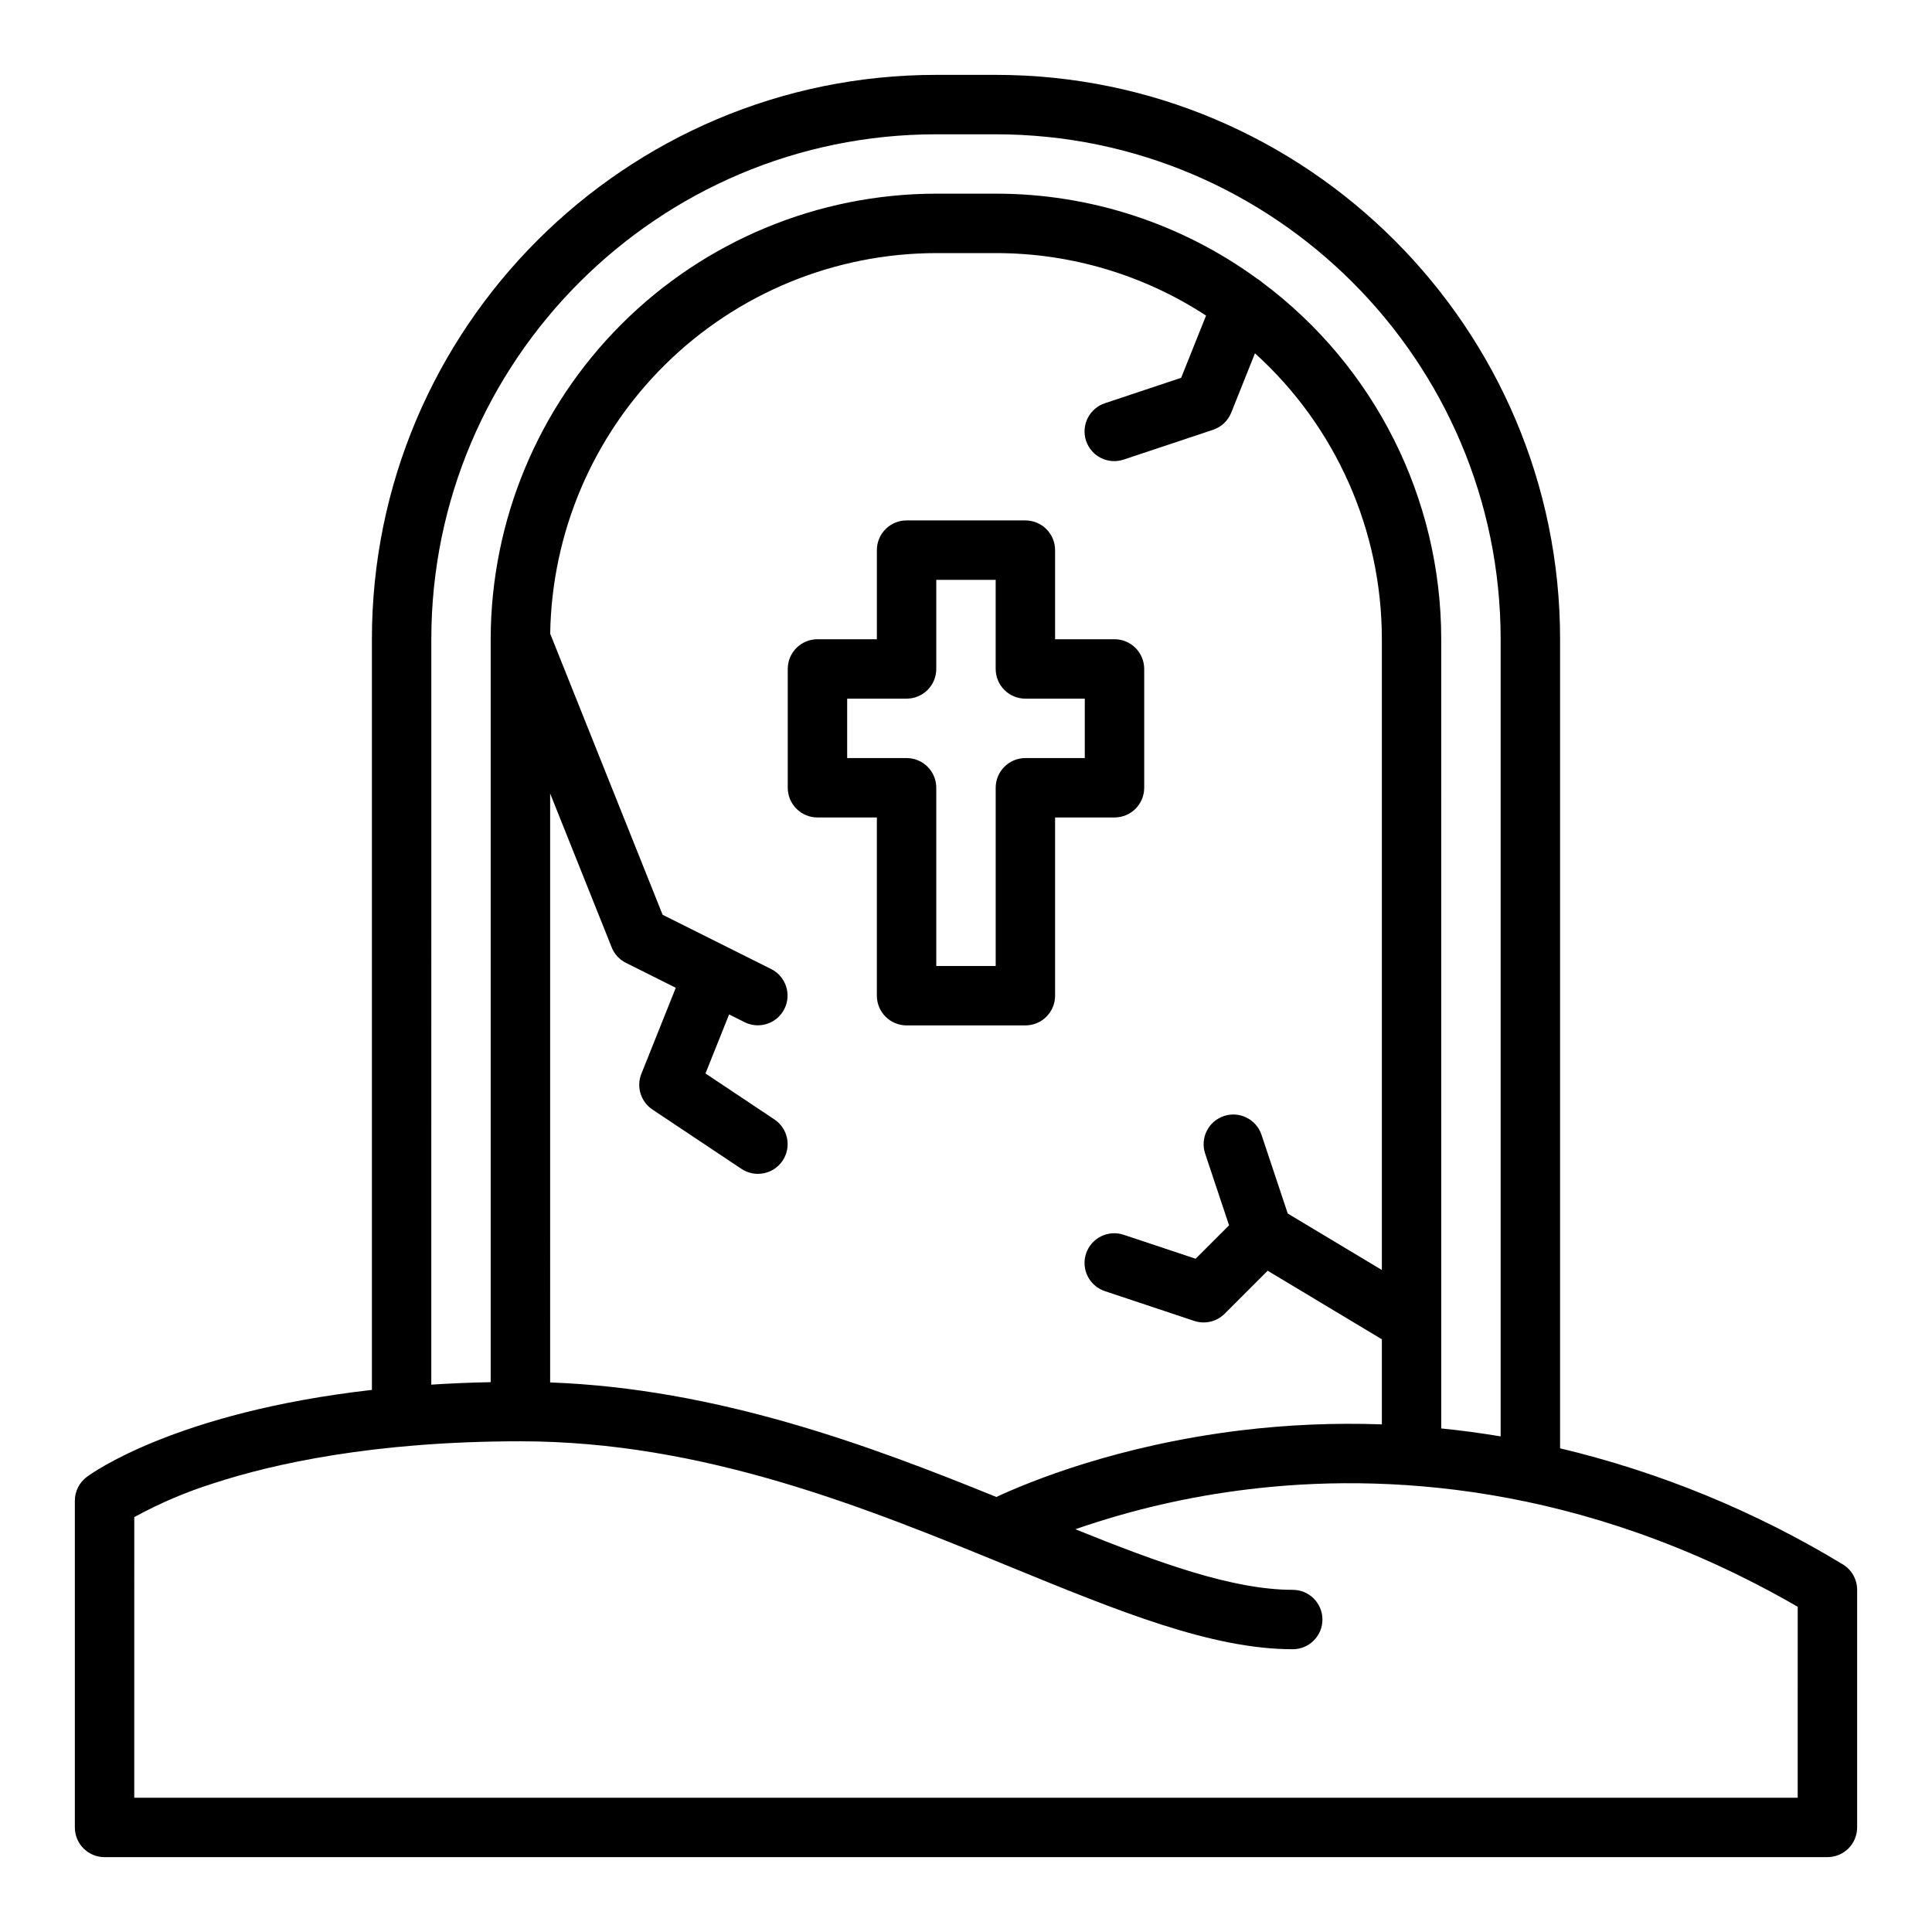
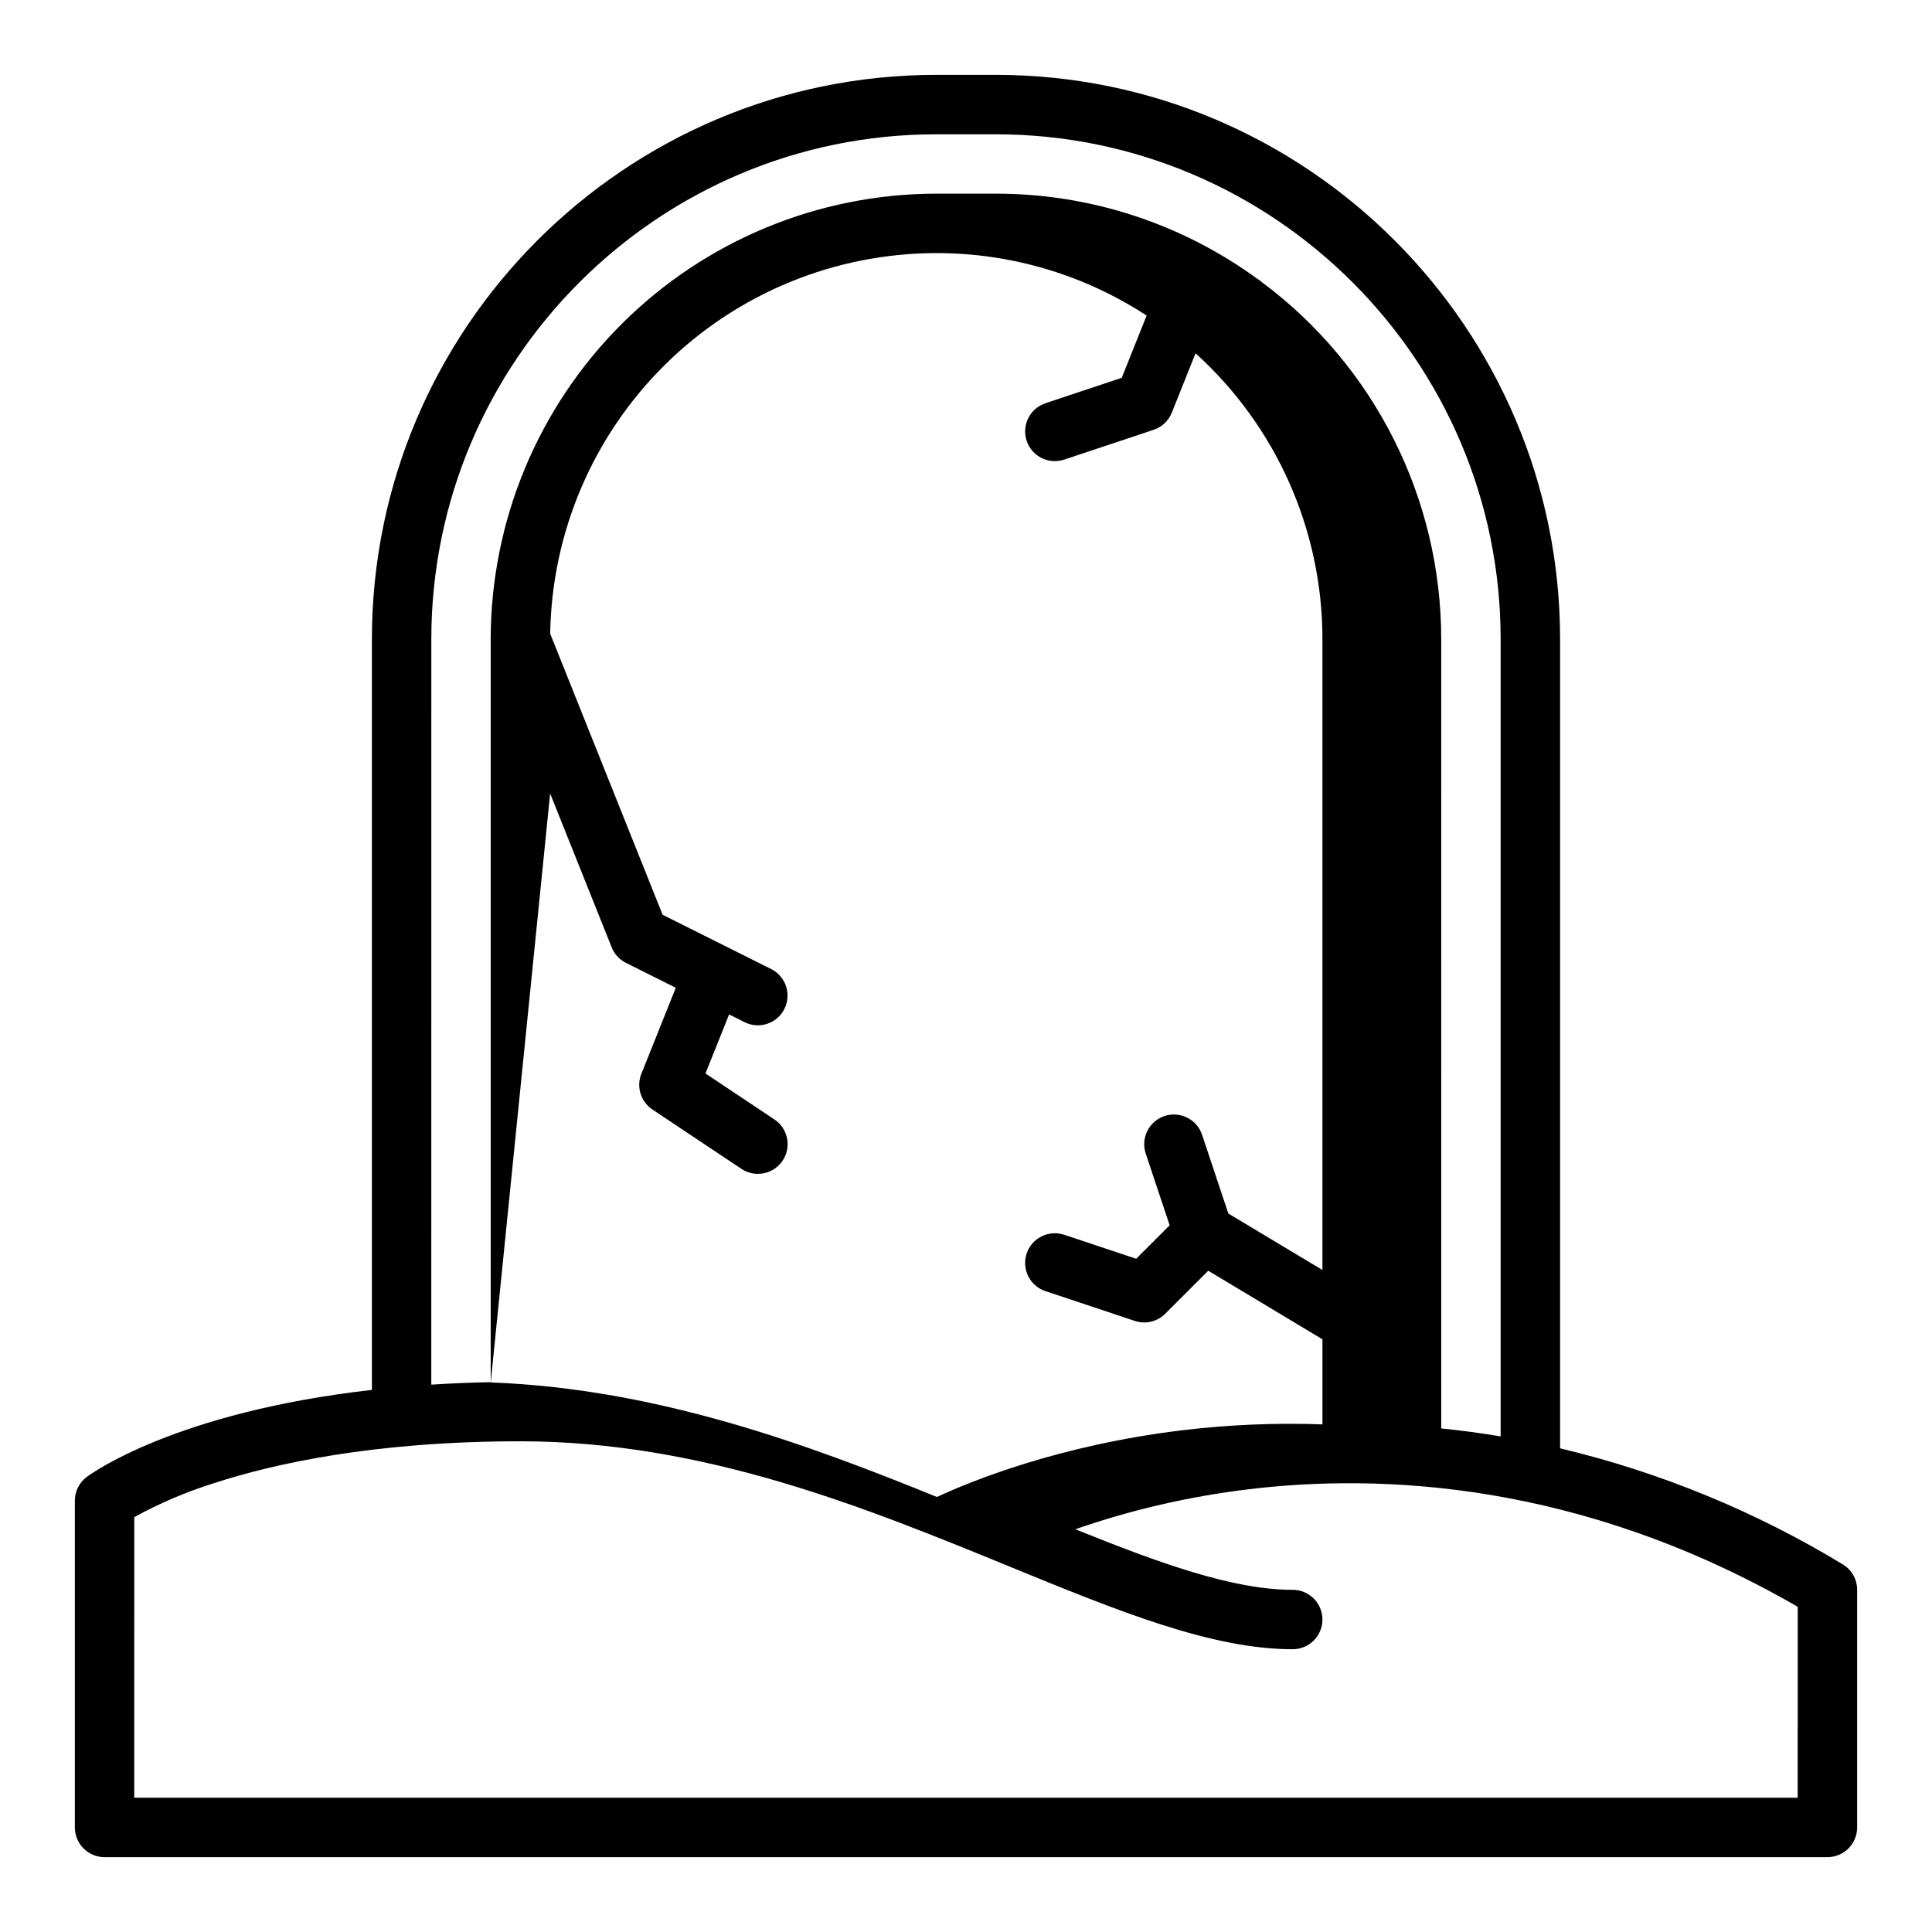
<svg xmlns="http://www.w3.org/2000/svg" fill="#000000" width="800px" height="800px" version="1.1" viewBox="144 144 512 512">
  <g>
-     <path d="m423.61 407.87v-47.234h15.746c2.086 0 4.09-0.828 5.566-2.305 1.477-1.477 2.305-3.477 2.305-5.566v-31.488c0-2.086-0.828-4.09-2.305-5.566-1.477-1.477-3.481-2.305-5.566-2.305h-15.746v-23.617c0-2.086-0.828-4.09-2.305-5.566-1.477-1.477-3.477-2.305-5.566-2.305h-31.488c-4.348 0-7.871 3.523-7.871 7.871v23.617h-15.746c-4.348 0-7.871 3.523-7.871 7.871v31.488c0 2.09 0.832 4.09 2.305 5.566 1.477 1.477 3.481 2.305 5.566 2.305h15.742v47.23l0.004 0.004c0 2.086 0.828 4.09 2.305 5.566s3.481 2.305 5.566 2.305h31.488c2.09 0 4.09-0.828 5.566-2.305 1.477-1.477 2.305-3.481 2.305-5.566zm-15.742-55.105v47.23l-15.746 0.004v-47.234c0-2.086-0.828-4.09-2.305-5.566-1.477-1.477-3.477-2.305-5.566-2.305h-15.742v-15.746h15.742c2.09 0 4.09-0.828 5.566-2.305 1.477-1.477 2.305-3.477 2.305-5.566v-23.613h15.742v23.617l0.004-0.004c0 2.09 0.828 4.09 2.305 5.566 1.477 1.477 3.481 2.305 5.566 2.305h15.742v15.742l-15.742 0.004c-4.348 0-7.871 3.523-7.871 7.871z" />
-     <path d="m171.71 636.16h456.58c2.086 0 4.09-0.832 5.566-2.305 1.473-1.477 2.305-3.481 2.305-5.566v-62.977c0-2.766-1.453-5.328-3.824-6.75-23.215-14.078-48.484-24.449-74.898-30.742v-214.41c0-82.473-67.098-149.57-149.57-149.57h-15.742c-82.473 0-149.57 67.098-149.57 149.57v198.93c-52.082 5.918-74.449 22.223-75.57 23.066-1.984 1.484-3.152 3.82-3.152 6.297v86.594c0 2.086 0.832 4.09 2.309 5.566 1.477 1.473 3.477 2.305 5.566 2.305zm86.594-322.75c0-73.793 60.035-133.82 133.82-133.82h15.742c73.789 0 133.82 60.031 133.82 133.82v211.25c-5.379-0.898-10.629-1.602-15.742-2.106l-0.004-209.15c0-37.223-17.57-72.262-47.398-94.531-0.402-0.367-0.844-0.691-1.316-0.965-20.137-14.699-44.43-22.609-69.363-22.586h-15.746c-31.27 0.035-61.258 12.461-83.387 34.559-22.133 22.094-34.605 52.059-34.691 83.332v0.098 0.098 196.88c-5.484 0.109-10.73 0.328-15.742 0.656zm31.488 40.875 16.309 40.766-0.004 0.004c0.715 1.789 2.062 3.254 3.789 4.117l13.203 6.602-9.117 22.793h-0.004c-1.383 3.457-0.156 7.41 2.941 9.473l23.617 15.742v0.004c3.617 2.383 8.48 1.398 10.883-2.207 2.402-3.602 1.441-8.473-2.148-10.895l-18.301-12.203 6.258-15.645 4.156 2.078h-0.004c3.883 1.906 8.574 0.32 10.508-3.547 1.934-3.867 0.387-8.57-3.465-10.535l-28.812-14.406-29.793-74.488c0.414-26.871 11.375-52.504 30.516-71.371 19.137-18.871 44.926-29.461 71.801-29.492h15.746c19.797-0.023 39.172 5.731 55.746 16.559l-6.594 16.488-20.152 6.719c-2 0.645-3.656 2.062-4.606 3.938s-1.109 4.051-0.445 6.043c0.664 1.992 2.098 3.637 3.981 4.57 1.887 0.93 4.062 1.066 6.051 0.383l23.617-7.871c2.195-0.734 3.961-2.394 4.82-4.543l6.289-15.727v-0.004c21.422 19.367 33.641 46.902 33.629 75.781v167.15l-24.941-14.965-6.949-20.852c-1.375-4.125-5.836-6.356-9.961-4.981s-6.352 5.832-4.977 9.957l6.336 19-8.863 8.863-19-6.332h-0.004c-1.984-0.684-4.164-0.543-6.047 0.387-1.887 0.93-3.32 2.574-3.984 4.566-0.664 1.996-0.504 4.172 0.445 6.047s2.609 3.293 4.606 3.938l23.617 7.871c2.828 0.941 5.949 0.207 8.059-1.902l11.398-11.398 30.266 18.164v22.555-0.004c-12.477-0.445-24.969 0.082-37.363 1.586-32.688 3.984-55.949 13.539-64.801 17.656-33.656-13.668-73.93-28.723-118.25-30.355zm-110.21 191.77c6.762-3.711 13.875-6.738 21.238-9.035 15.488-5.047 42.133-11.062 81.098-11.062 48.602 0 91.633 17.633 129.6 33.188 28.703 11.762 53.488 21.918 75.07 21.918 4.348 0 7.871-3.523 7.871-7.871s-3.523-7.871-7.871-7.871c-15.82 0-35.293-7.043-57.609-16.055 14.836-5.152 30.18-8.695 45.773-10.574 34.816-4.246 88.047-2.164 145.66 31.125l-0.004 50.605h-440.83z" />
+     <path d="m171.71 636.16h456.58c2.086 0 4.09-0.832 5.566-2.305 1.473-1.477 2.305-3.481 2.305-5.566v-62.977c0-2.766-1.453-5.328-3.824-6.75-23.215-14.078-48.484-24.449-74.898-30.742v-214.41c0-82.473-67.098-149.57-149.57-149.57h-15.742c-82.473 0-149.57 67.098-149.57 149.57v198.93c-52.082 5.918-74.449 22.223-75.57 23.066-1.984 1.484-3.152 3.82-3.152 6.297v86.594c0 2.086 0.832 4.09 2.309 5.566 1.477 1.473 3.477 2.305 5.566 2.305zm86.594-322.75c0-73.793 60.035-133.82 133.82-133.82h15.742c73.789 0 133.82 60.031 133.82 133.82v211.25c-5.379-0.898-10.629-1.602-15.742-2.106l-0.004-209.15c0-37.223-17.57-72.262-47.398-94.531-0.402-0.367-0.844-0.691-1.316-0.965-20.137-14.699-44.43-22.609-69.363-22.586h-15.746c-31.27 0.035-61.258 12.461-83.387 34.559-22.133 22.094-34.605 52.059-34.691 83.332v0.098 0.098 196.88c-5.484 0.109-10.73 0.328-15.742 0.656zm31.488 40.875 16.309 40.766-0.004 0.004c0.715 1.789 2.062 3.254 3.789 4.117l13.203 6.602-9.117 22.793h-0.004c-1.383 3.457-0.156 7.41 2.941 9.473l23.617 15.742v0.004c3.617 2.383 8.48 1.398 10.883-2.207 2.402-3.602 1.441-8.473-2.148-10.895l-18.301-12.203 6.258-15.645 4.156 2.078h-0.004c3.883 1.906 8.574 0.32 10.508-3.547 1.934-3.867 0.387-8.57-3.465-10.535l-28.812-14.406-29.793-74.488c0.414-26.871 11.375-52.504 30.516-71.371 19.137-18.871 44.926-29.461 71.801-29.492c19.797-0.023 39.172 5.731 55.746 16.559l-6.594 16.488-20.152 6.719c-2 0.645-3.656 2.062-4.606 3.938s-1.109 4.051-0.445 6.043c0.664 1.992 2.098 3.637 3.981 4.57 1.887 0.93 4.062 1.066 6.051 0.383l23.617-7.871c2.195-0.734 3.961-2.394 4.82-4.543l6.289-15.727v-0.004c21.422 19.367 33.641 46.902 33.629 75.781v167.15l-24.941-14.965-6.949-20.852c-1.375-4.125-5.836-6.356-9.961-4.981s-6.352 5.832-4.977 9.957l6.336 19-8.863 8.863-19-6.332h-0.004c-1.984-0.684-4.164-0.543-6.047 0.387-1.887 0.93-3.32 2.574-3.984 4.566-0.664 1.996-0.504 4.172 0.445 6.047s2.609 3.293 4.606 3.938l23.617 7.871c2.828 0.941 5.949 0.207 8.059-1.902l11.398-11.398 30.266 18.164v22.555-0.004c-12.477-0.445-24.969 0.082-37.363 1.586-32.688 3.984-55.949 13.539-64.801 17.656-33.656-13.668-73.93-28.723-118.25-30.355zm-110.21 191.77c6.762-3.711 13.875-6.738 21.238-9.035 15.488-5.047 42.133-11.062 81.098-11.062 48.602 0 91.633 17.633 129.6 33.188 28.703 11.762 53.488 21.918 75.07 21.918 4.348 0 7.871-3.523 7.871-7.871s-3.523-7.871-7.871-7.871c-15.82 0-35.293-7.043-57.609-16.055 14.836-5.152 30.18-8.695 45.773-10.574 34.816-4.246 88.047-2.164 145.66 31.125l-0.004 50.605h-440.83z" />
  </g>
</svg>